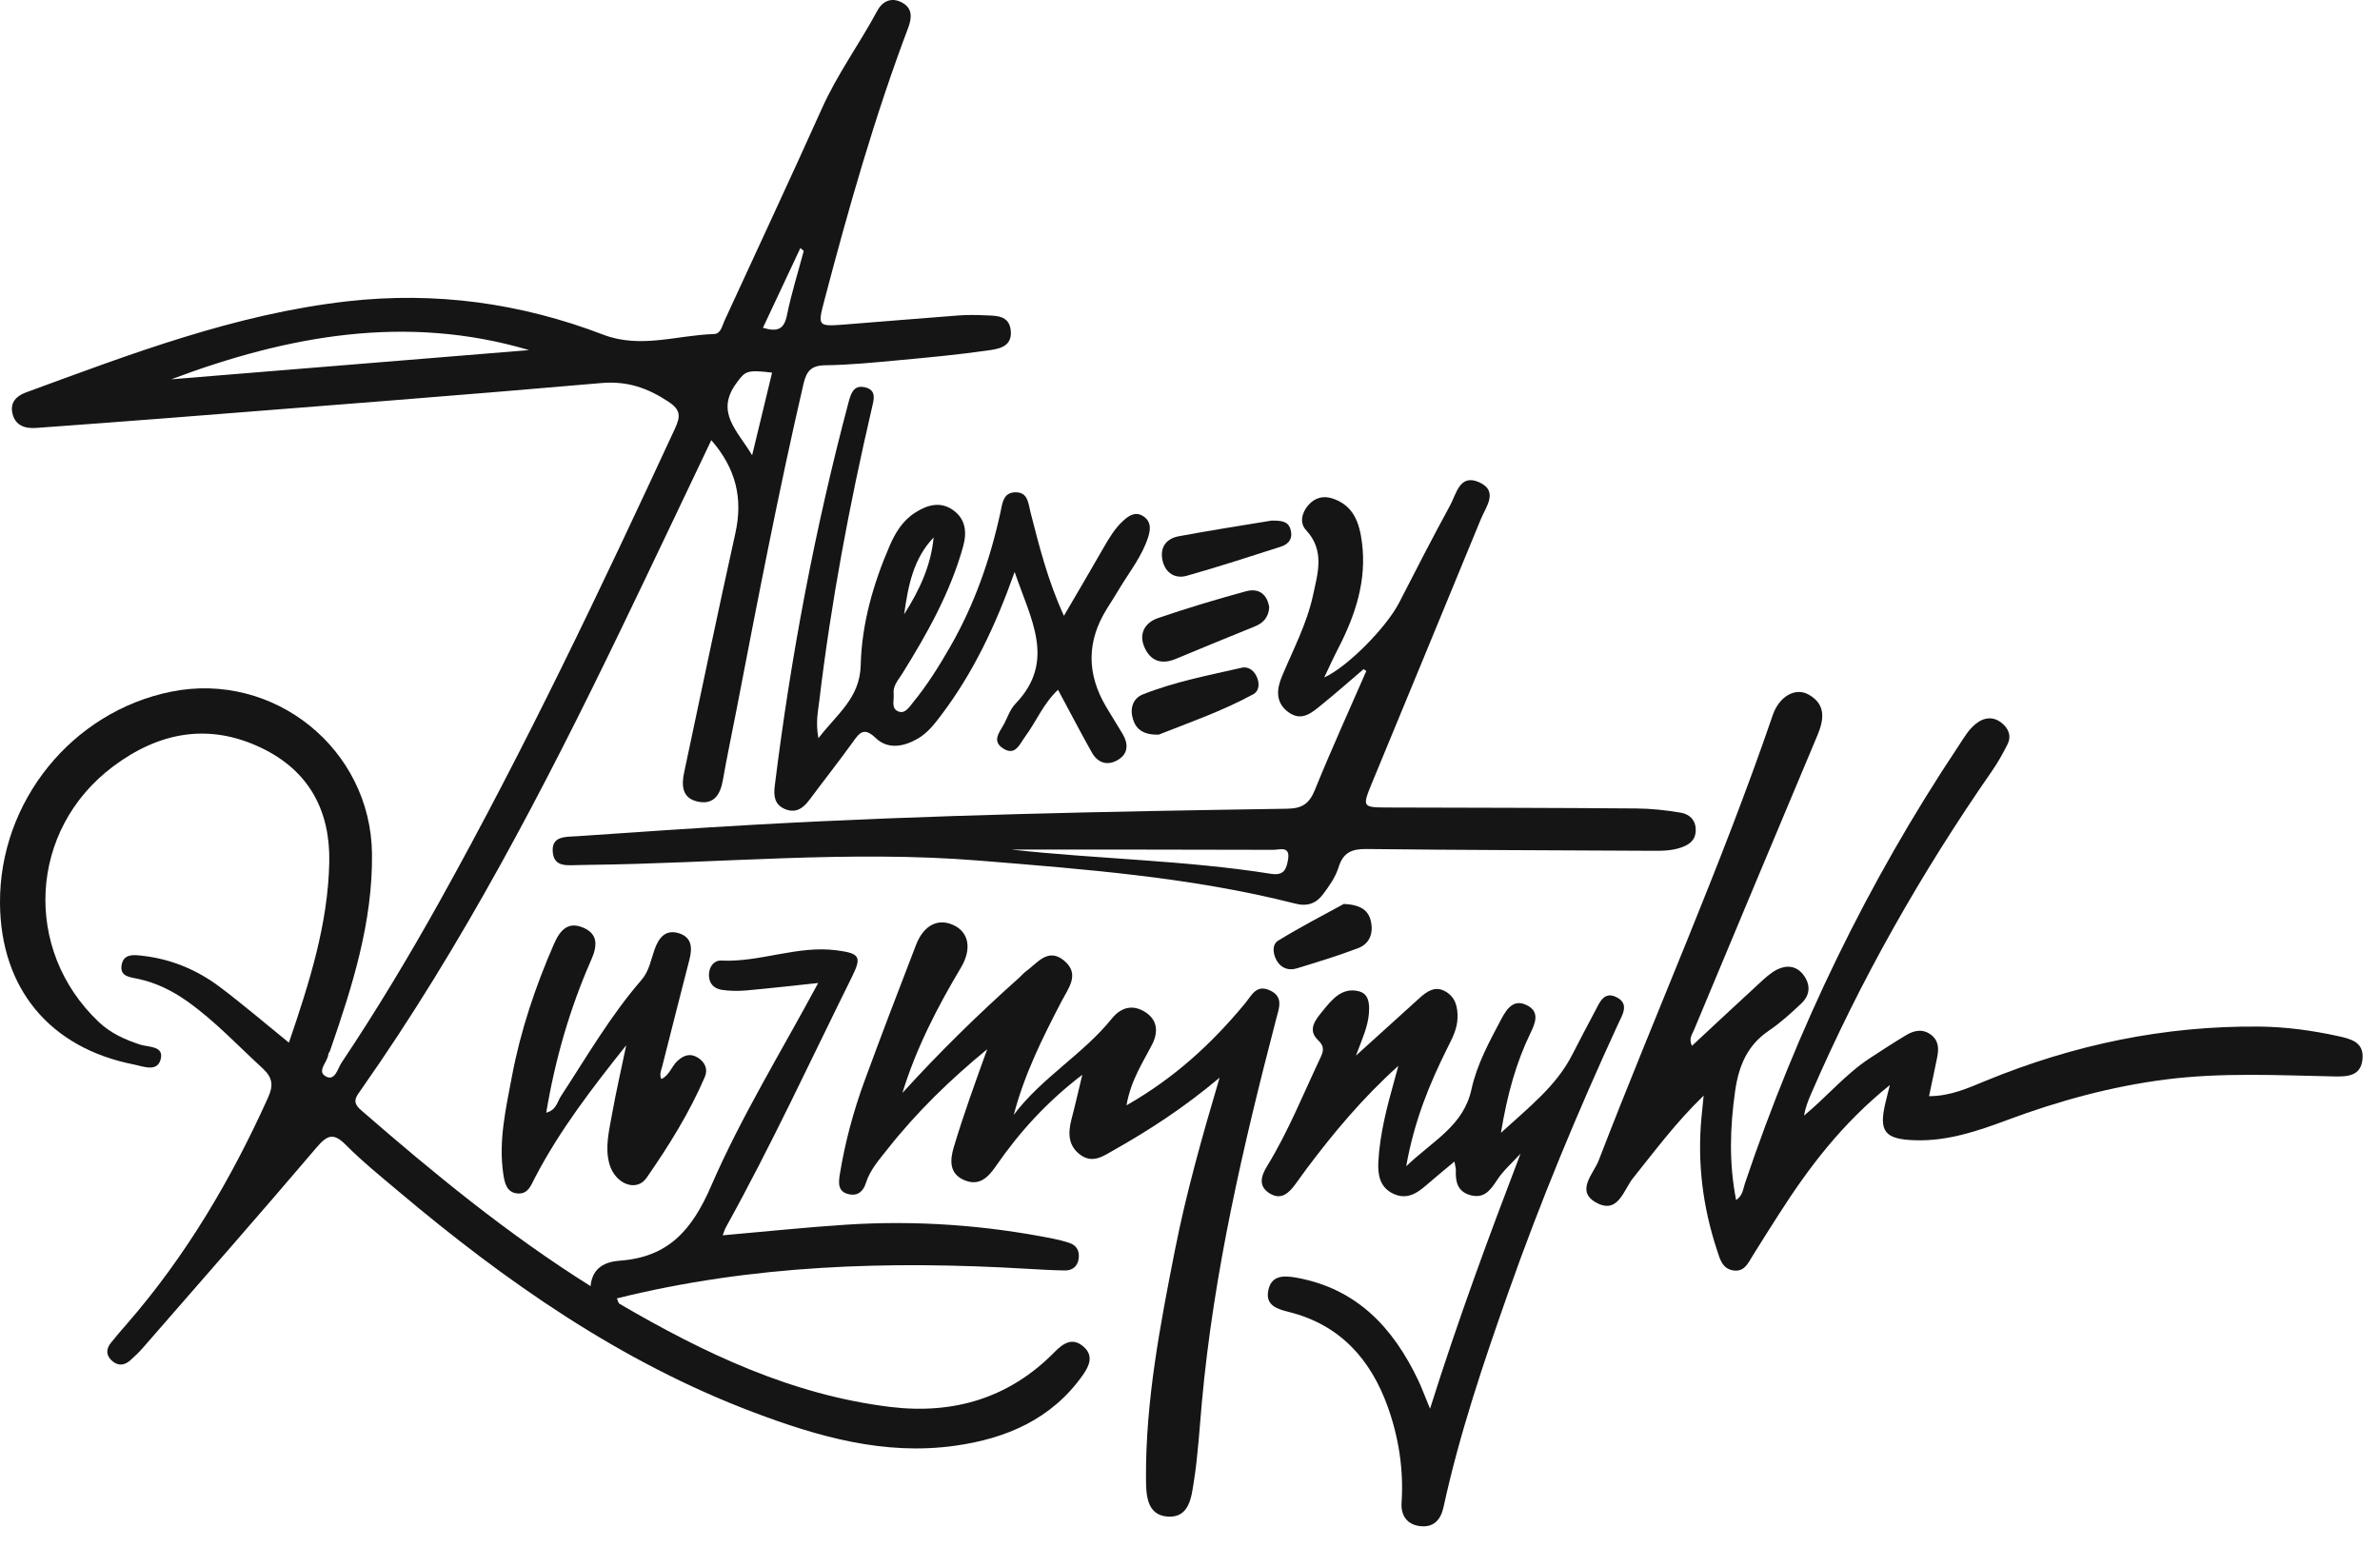
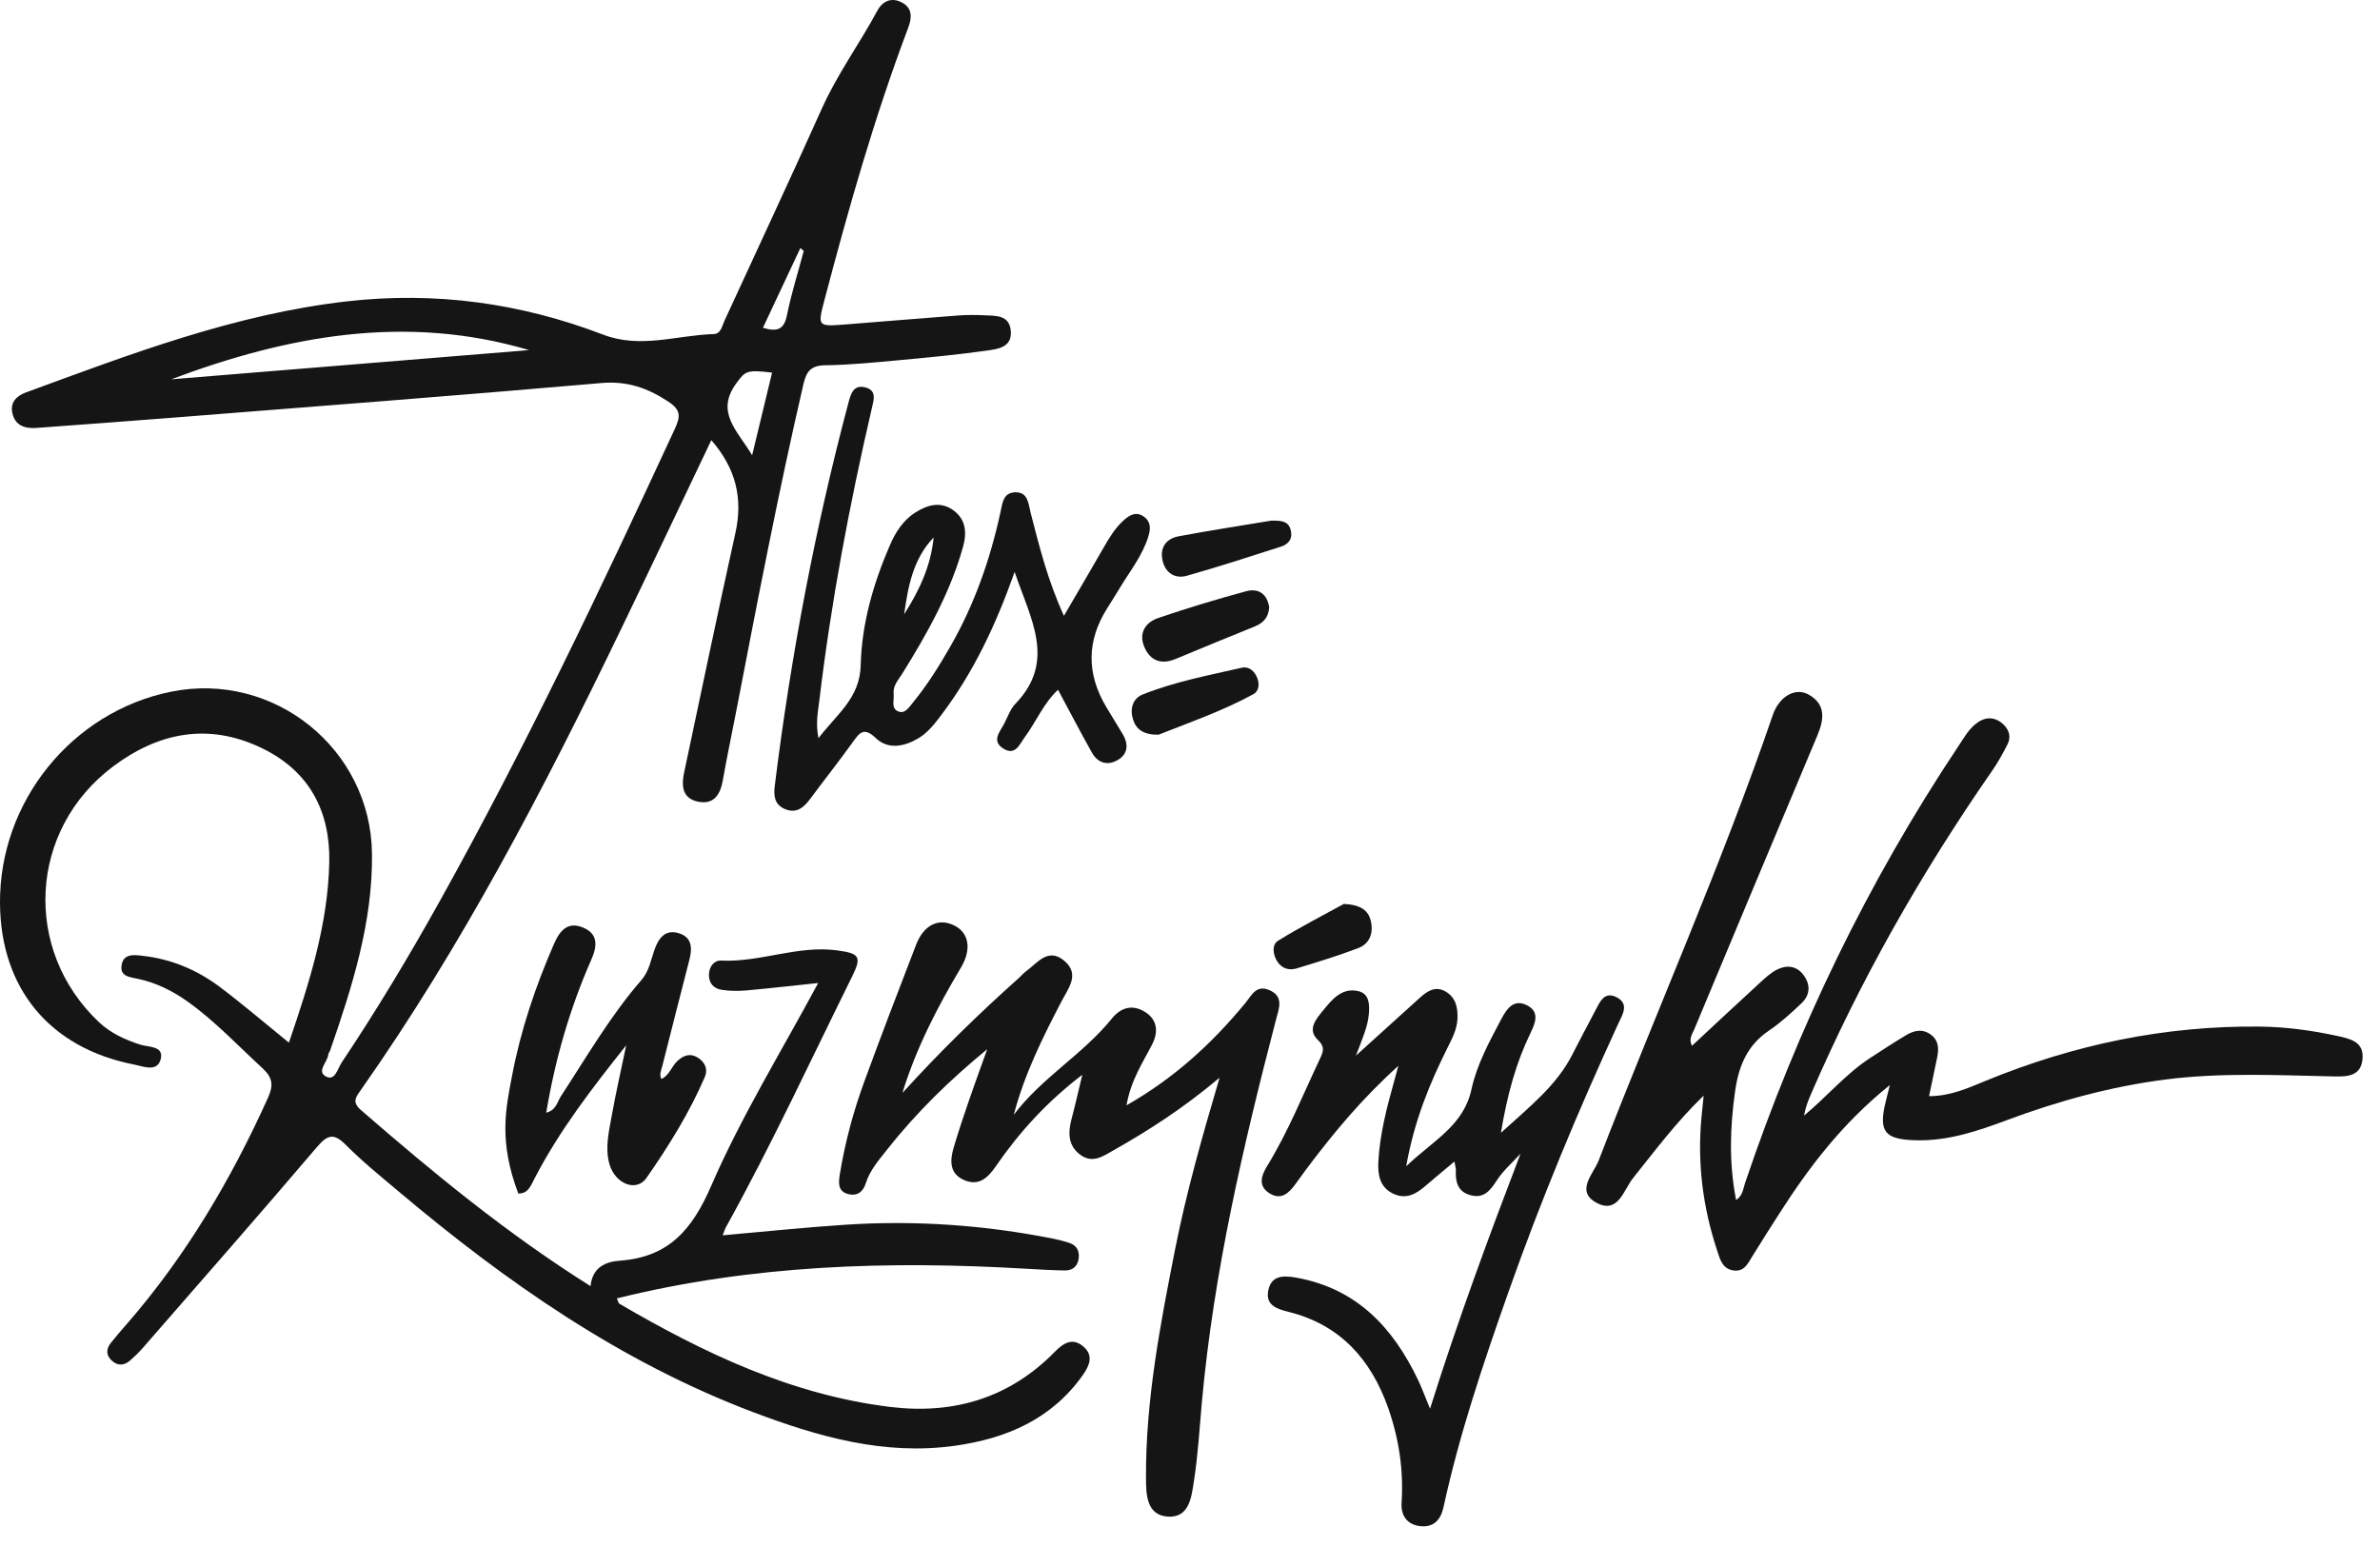
<svg xmlns="http://www.w3.org/2000/svg" width="100" height="65" viewBox="0 0 100 65" fill="none">
  <path d="M24.812 54.051C24.884 53.251 25.436 53.014 26.047 52.969C28.082 52.821 29.075 51.687 29.879 49.833C31.137 46.93 32.816 44.208 34.377 41.303C33.316 41.415 32.343 41.526 31.369 41.614C31.027 41.644 30.672 41.642 30.333 41.591C29.989 41.54 29.773 41.311 29.788 40.933C29.803 40.604 30.004 40.346 30.306 40.36C31.95 40.439 33.518 39.707 35.175 39.932C36.111 40.059 36.219 40.191 35.803 41.031C34.057 44.556 32.406 48.129 30.497 51.571C30.454 51.649 30.431 51.736 30.365 51.904C32.13 51.749 33.834 51.569 35.542 51.458C38.481 51.267 41.397 51.473 44.285 52.052C44.501 52.095 44.713 52.152 44.922 52.22C45.244 52.322 45.363 52.566 45.322 52.882C45.278 53.209 45.061 53.387 44.737 53.381C44.202 53.372 43.667 53.34 43.131 53.309C37.35 52.967 31.606 53.143 25.919 54.554C25.96 54.641 25.974 54.749 26.032 54.783C29.586 56.858 33.27 58.613 37.416 59.116C40.068 59.437 42.413 58.743 44.315 56.803C44.692 56.419 45.078 56.184 45.535 56.589C45.955 56.962 45.772 57.387 45.499 57.773C44.187 59.63 42.286 60.443 40.124 60.746C37.157 61.162 34.377 60.368 31.647 59.335C26.062 57.222 21.253 53.858 16.727 50.043C15.98 49.413 15.218 48.797 14.531 48.105C14.005 47.573 13.742 47.696 13.296 48.22C10.892 51.045 8.443 53.833 6.005 56.63C5.841 56.82 5.657 56.995 5.468 57.162C5.224 57.378 4.954 57.4 4.704 57.175C4.449 56.946 4.452 56.68 4.66 56.421C4.876 56.15 5.103 55.887 5.332 55.626C7.813 52.774 9.71 49.559 11.261 46.122C11.49 45.615 11.465 45.285 11.038 44.891C9.994 43.934 9.026 42.892 7.862 42.068C7.238 41.627 6.565 41.294 5.814 41.131C5.477 41.057 5.037 41.041 5.107 40.566C5.182 40.047 5.651 40.119 6.02 40.163C7.204 40.301 8.278 40.751 9.224 41.46C10.198 42.192 11.125 42.987 12.139 43.809C12.999 41.29 13.782 38.833 13.835 36.227C13.879 34.062 12.98 32.373 10.964 31.416C8.738 30.358 6.658 30.778 4.755 32.202C1.205 34.858 0.938 39.911 4.159 42.949C4.649 43.41 5.249 43.684 5.888 43.891C6.242 44.004 6.89 43.94 6.754 44.496C6.614 45.067 6.02 44.804 5.616 44.725C2.088 44.027 0.025 41.532 0 37.952C-0.03 33.681 3.023 29.906 7.187 29.063C11.505 28.189 15.579 31.463 15.63 35.868C15.664 38.752 14.8 41.455 13.871 44.138C13.85 44.197 13.799 44.252 13.793 44.31C13.763 44.628 13.292 45.008 13.691 45.228C14.077 45.441 14.187 44.897 14.351 44.651C15.823 42.451 17.183 40.184 18.473 37.871C22.076 31.404 25.251 24.724 28.358 18.012C28.597 17.496 28.608 17.223 28.084 16.877C27.212 16.302 26.358 16 25.27 16.094C19.244 16.62 13.213 17.079 7.183 17.556C5.3 17.706 3.414 17.84 1.528 17.98C1.039 18.016 0.63 17.878 0.518 17.35C0.424 16.909 0.689 16.637 1.084 16.491C5.487 14.876 9.869 13.197 14.584 12.661C18.295 12.24 21.877 12.733 25.344 14.061C26.915 14.662 28.445 14.082 29.994 14.036C30.29 14.027 30.335 13.702 30.439 13.479C31.806 10.505 33.194 7.542 34.534 4.557C35.182 3.112 36.115 1.839 36.86 0.455C37.091 0.026 37.474 -0.12 37.896 0.105C38.324 0.334 38.331 0.71 38.161 1.162C36.748 4.905 35.655 8.748 34.639 12.614C34.35 13.717 34.35 13.723 35.526 13.632C37.096 13.511 38.666 13.374 40.238 13.257C40.614 13.229 40.994 13.229 41.371 13.248C41.838 13.27 42.396 13.231 42.468 13.877C42.547 14.602 41.921 14.666 41.452 14.732C40.236 14.905 39.012 15.02 37.788 15.133C36.754 15.228 35.716 15.334 34.679 15.347C34.078 15.355 33.885 15.593 33.756 16.147C32.705 20.684 31.827 25.258 30.944 29.831C30.753 30.82 30.543 31.805 30.369 32.796C30.259 33.417 29.968 33.831 29.297 33.676C28.657 33.528 28.631 32.999 28.744 32.463C29.457 29.108 30.155 25.751 30.898 22.402C31.224 20.938 30.921 19.682 29.887 18.494C28.595 21.203 27.347 23.843 26.076 26.474C22.855 33.142 19.445 39.703 15.174 45.78C14.966 46.077 14.766 46.294 15.161 46.637C18.206 49.283 21.313 51.842 24.826 54.047L24.812 54.051ZM22.229 14.71C17.066 13.181 12.091 14.099 7.195 15.937C12.207 15.529 17.217 15.118 22.229 14.71ZM32.44 15.657C31.366 15.525 31.311 15.599 30.95 16.087C30.03 17.325 30.995 18.099 31.602 19.13C31.905 17.88 32.171 16.771 32.44 15.659V15.657ZM33.771 10.545C33.724 10.504 33.677 10.462 33.63 10.42C33.108 11.53 32.586 12.643 32.056 13.772C32.659 13.955 32.943 13.844 33.064 13.25C33.248 12.338 33.531 11.445 33.771 10.545Z" fill="#151515" />
  <path d="M79.397 45.597C77.377 47.227 76.002 49.054 74.758 50.995C74.383 51.577 74.014 52.163 73.648 52.752C73.449 53.069 73.294 53.461 72.812 53.377C72.36 53.298 72.263 52.892 72.148 52.54C71.546 50.724 71.312 48.863 71.49 46.956C71.512 46.709 71.539 46.461 71.582 46.034C70.406 47.172 69.536 48.354 68.617 49.497C68.225 49.983 67.998 51.004 67.113 50.554C66.16 50.068 66.952 49.324 67.17 48.763C69.579 42.512 72.314 36.39 74.486 30.046C74.754 29.262 75.433 28.866 75.997 29.186C76.73 29.602 76.641 30.232 76.358 30.907C74.625 35.024 72.902 39.145 71.18 43.267C71.098 43.463 70.945 43.647 71.091 43.942C72.048 43.051 72.982 42.177 73.926 41.311C74.156 41.099 74.395 40.874 74.671 40.736C75.068 40.539 75.482 40.575 75.773 40.961C76.08 41.368 76.063 41.803 75.694 42.153C75.261 42.563 74.814 42.973 74.321 43.306C73.409 43.923 73.054 44.795 72.904 45.844C72.691 47.354 72.638 48.852 72.946 50.423C73.231 50.23 73.239 49.952 73.319 49.716C75.512 43.21 78.47 37.076 82.279 31.361C82.523 30.996 82.735 30.597 83.112 30.343C83.429 30.128 83.777 30.122 84.082 30.357C84.379 30.585 84.53 30.909 84.35 31.272C84.156 31.663 83.936 32.049 83.687 32.409C80.715 36.689 78.156 41.197 76.087 45.981C75.966 46.261 75.857 46.546 75.8 46.873C76.759 46.083 77.549 45.12 78.59 44.445C79.091 44.12 79.59 43.791 80.103 43.486C80.445 43.282 80.814 43.217 81.16 43.497C81.476 43.755 81.461 44.099 81.389 44.451C81.285 44.967 81.173 45.483 81.052 46.058C81.966 46.056 82.709 45.708 83.447 45.406C87.135 43.893 90.955 43.091 94.949 43.134C96.058 43.147 97.145 43.295 98.225 43.531C98.772 43.651 99.333 43.779 99.265 44.498C99.197 45.226 98.624 45.239 98.061 45.228C95.7 45.179 93.34 45.056 90.983 45.358C88.689 45.653 86.484 46.259 84.324 47.064C83.085 47.528 81.835 47.95 80.477 47.91C79.183 47.872 78.921 47.55 79.233 46.281C79.269 46.136 79.305 45.99 79.403 45.599L79.397 45.597Z" fill="#151515" />
-   <path d="M57.292 28.117C56.705 28.616 56.129 29.127 55.531 29.611C55.117 29.948 54.685 30.345 54.111 29.906C53.587 29.507 53.643 28.955 53.853 28.446C54.322 27.313 54.907 26.226 55.168 25.015C55.37 24.075 55.676 23.132 54.871 22.267C54.602 21.98 54.689 21.545 54.971 21.225C55.247 20.911 55.595 20.815 55.996 20.947C56.883 21.242 57.12 21.978 57.225 22.791C57.432 24.391 56.951 25.84 56.231 27.236C56.032 27.622 55.852 28.019 55.639 28.465C56.622 28.021 58.252 26.36 58.786 25.326C59.491 23.954 60.193 22.581 60.932 21.229C61.193 20.75 61.331 19.894 62.152 20.264C62.975 20.635 62.434 21.293 62.224 21.804C60.709 25.5 59.175 29.188 57.653 32.881C57.224 33.925 57.233 33.925 58.351 33.929C61.818 33.938 65.284 33.942 68.749 33.969C69.375 33.974 70.007 34.041 70.625 34.147C70.975 34.207 71.249 34.445 71.249 34.871C71.249 35.289 71.004 35.48 70.644 35.607C70.217 35.758 69.778 35.75 69.337 35.747C65.368 35.726 61.396 35.718 57.426 35.673C56.802 35.665 56.435 35.813 56.24 36.446C56.113 36.855 55.847 37.233 55.584 37.581C55.304 37.952 54.943 38.099 54.426 37.967C50.075 36.861 45.613 36.524 41.157 36.161C35.674 35.714 30.203 36.278 24.725 36.339C24.599 36.339 24.474 36.348 24.347 36.346C23.884 36.346 23.288 36.471 23.226 35.809C23.159 35.109 23.785 35.166 24.235 35.136C26.719 34.965 29.2 34.793 31.685 34.653C39.143 34.235 46.608 34.096 54.075 33.98C54.712 33.971 55.011 33.772 55.249 33.186C55.93 31.506 56.683 29.857 57.407 28.195C57.371 28.168 57.335 28.143 57.299 28.117H57.292ZM42.502 35.697C46.142 36.098 49.796 36.142 53.407 36.715C53.95 36.8 54.052 36.518 54.12 36.114C54.22 35.523 53.759 35.707 53.509 35.707C49.84 35.694 46.171 35.697 42.502 35.697Z" fill="#151515" />
  <path d="M37.923 45.916C39.474 44.205 41.113 42.606 42.825 41.078C42.92 40.995 42.999 40.891 43.099 40.819C43.587 40.471 44.032 39.788 44.722 40.373C45.38 40.931 44.896 41.511 44.608 42.062C43.812 43.59 43.042 45.131 42.596 46.841C43.771 45.275 45.503 44.303 46.719 42.794C47.114 42.304 47.618 42.194 48.138 42.536C48.639 42.865 48.669 43.374 48.412 43.877C48.017 44.651 47.517 45.379 47.332 46.442C49.363 45.285 50.929 43.832 52.308 42.166C52.59 41.825 52.777 41.358 53.339 41.604C53.955 41.873 53.736 42.372 53.619 42.822C52.238 48.125 50.995 53.455 50.498 58.928C50.398 60.025 50.337 61.13 50.167 62.215C50.063 62.868 49.991 63.78 49.07 63.723C48.164 63.666 48.155 62.777 48.151 62.102C48.134 58.841 48.749 55.656 49.378 52.473C49.842 50.132 50.487 47.836 51.243 45.281C49.732 46.55 48.297 47.478 46.804 48.322C46.354 48.577 45.923 48.891 45.416 48.538C44.87 48.156 44.868 47.598 45.025 47.008C45.176 46.442 45.303 45.869 45.475 45.158C43.967 46.31 42.814 47.59 41.83 49.018C41.48 49.525 41.102 49.839 40.508 49.582C39.884 49.311 39.91 48.757 40.073 48.207C40.486 46.824 40.981 45.47 41.48 44.084C39.937 45.349 38.519 46.724 37.287 48.286C36.939 48.729 36.555 49.154 36.38 49.712C36.272 50.049 36.052 50.257 35.674 50.179C35.196 50.081 35.23 49.697 35.284 49.355C35.502 48.016 35.852 46.709 36.317 45.438C37.021 43.518 37.752 41.61 38.488 39.703C38.814 38.86 39.43 38.561 40.088 38.882C40.716 39.189 40.834 39.887 40.376 40.655C39.381 42.323 38.496 44.04 37.919 45.914L37.923 45.916Z" fill="#151515" />
  <path d="M60.085 59.193C61.275 55.409 62.561 51.948 63.887 48.475C63.55 48.844 63.162 49.181 62.894 49.593C62.612 50.026 62.345 50.374 61.774 50.215C61.246 50.068 61.148 49.654 61.171 49.175C61.174 49.092 61.144 49.007 61.112 48.804C60.677 49.169 60.293 49.478 59.922 49.803C59.523 50.153 59.1 50.412 58.555 50.162C57.971 49.896 57.884 49.358 57.914 48.806C57.978 47.637 58.275 46.508 58.589 45.387C58.629 45.243 58.669 45.097 58.755 44.782C57.216 46.17 56.017 47.618 54.884 49.128C54.733 49.33 54.585 49.534 54.44 49.739C54.163 50.124 53.832 50.446 53.343 50.14C52.845 49.828 52.996 49.392 53.246 48.986C54.12 47.558 54.742 46.007 55.453 44.5C55.589 44.21 55.695 44 55.374 43.696C54.907 43.253 55.306 42.807 55.593 42.455C55.968 41.996 56.382 41.479 57.078 41.646C57.532 41.754 57.545 42.192 57.517 42.582C57.475 43.142 57.233 43.656 56.972 44.354C57.965 43.456 58.801 42.699 59.635 41.943C59.953 41.655 60.297 41.407 60.732 41.657C61.163 41.903 61.258 42.327 61.239 42.797C61.22 43.257 61.01 43.643 60.813 44.036C60.07 45.531 59.431 47.06 59.084 49.001C60.242 47.902 61.496 47.295 61.827 45.767C62.054 44.727 62.576 43.768 63.079 42.82C63.319 42.368 63.61 41.954 64.172 42.245C64.698 42.518 64.511 42.981 64.31 43.397C63.701 44.653 63.332 45.979 63.064 47.599C64.265 46.499 65.385 45.631 66.054 44.328C66.372 43.713 66.691 43.098 67.017 42.487C67.208 42.13 67.387 41.64 67.906 41.892C68.484 42.173 68.165 42.641 67.985 43.032C66.285 46.72 64.728 50.467 63.376 54.299C62.33 57.264 61.322 60.245 60.652 63.324C60.533 63.874 60.225 64.184 59.676 64.124C59.132 64.063 58.852 63.691 58.89 63.131C58.98 61.758 58.774 60.421 58.319 59.136C57.602 57.12 56.308 55.662 54.156 55.125C53.662 55.002 53.172 54.851 53.286 54.236C53.407 53.582 53.921 53.584 54.474 53.684C57.012 54.144 58.54 55.787 59.591 58C59.735 58.304 59.852 58.622 60.085 59.188V59.193Z" fill="#151515" />
  <path d="M42.63 24.036C41.825 26.305 40.885 28.276 39.551 30.041C39.266 30.419 38.976 30.797 38.558 31.037C37.97 31.378 37.306 31.497 36.799 31.013C36.285 30.521 36.105 30.801 35.82 31.198C35.23 32.015 34.605 32.808 34.004 33.615C33.732 33.978 33.412 34.19 32.954 33.982C32.531 33.789 32.504 33.417 32.553 33.02C33.227 27.578 34.244 22.203 35.653 16.904C35.748 16.548 35.858 16.179 36.309 16.266C36.864 16.374 36.712 16.807 36.627 17.174C35.687 21.223 34.919 25.303 34.426 29.432C34.371 29.897 34.263 30.358 34.388 31.018C35.167 29.999 36.13 29.333 36.164 27.953C36.206 26.213 36.688 24.537 37.38 22.933C37.62 22.377 37.93 21.87 38.46 21.534C38.972 21.208 39.519 21.057 40.049 21.435C40.576 21.812 40.633 22.366 40.467 22.963C39.929 24.896 38.957 26.623 37.908 28.308C37.741 28.575 37.511 28.811 37.548 29.156C37.579 29.419 37.418 29.784 37.768 29.901C38.038 29.991 38.203 29.708 38.36 29.517C38.961 28.785 39.46 27.983 39.931 27.162C40.943 25.399 41.605 23.504 42.036 21.524C42.118 21.15 42.146 20.713 42.632 20.686C43.203 20.656 43.203 21.157 43.304 21.545C43.67 22.962 44.02 24.384 44.703 25.874C45.308 24.836 45.847 23.924 46.373 23.005C46.61 22.593 46.85 22.19 47.207 21.868C47.455 21.645 47.727 21.477 48.051 21.7C48.359 21.912 48.352 22.211 48.249 22.544C48.002 23.342 47.485 23.987 47.063 24.684C46.884 24.981 46.7 25.275 46.515 25.568C45.659 26.927 45.648 28.306 46.481 29.706C46.706 30.084 46.941 30.457 47.167 30.835C47.411 31.242 47.411 31.65 46.997 31.913C46.56 32.189 46.133 32.078 45.874 31.614C45.397 30.765 44.947 29.899 44.455 28.983C43.846 29.549 43.544 30.311 43.075 30.948C42.838 31.268 42.666 31.775 42.152 31.45C41.637 31.124 42.029 30.733 42.203 30.387C42.345 30.105 42.456 29.787 42.668 29.568C44.389 27.773 43.302 26.016 42.632 24.03L42.63 24.036ZM39.228 22.583C38.362 23.487 38.155 24.641 37.989 25.81C38.623 24.819 39.116 23.773 39.228 22.583Z" fill="#151515" />
-   <path d="M26.318 43.911C24.903 45.689 23.519 47.477 22.473 49.491C22.306 49.81 22.193 50.162 21.777 50.147C21.285 50.128 21.202 49.695 21.147 49.33C20.939 47.932 21.257 46.569 21.512 45.213C21.875 43.293 22.497 41.447 23.28 39.654C23.528 39.089 23.861 38.708 24.496 38.973C25.145 39.242 25.094 39.756 24.848 40.314C23.946 42.362 23.328 44.494 22.951 46.752C23.377 46.642 23.416 46.291 23.57 46.056C24.655 44.399 25.648 42.678 26.953 41.175C27.279 40.798 27.349 40.325 27.506 39.887C27.687 39.38 27.982 39.028 28.553 39.221C29.077 39.399 29.09 39.843 28.968 40.318C28.582 41.808 28.207 43.302 27.827 44.795C27.782 44.972 27.693 45.145 27.789 45.337C28.13 45.182 28.215 44.802 28.468 44.573C28.724 44.341 28.998 44.237 29.321 44.439C29.631 44.634 29.752 44.933 29.614 45.252C28.964 46.76 28.096 48.152 27.165 49.491C26.738 50.105 25.845 49.742 25.608 48.916C25.41 48.222 25.588 47.537 25.707 46.86C25.883 45.873 26.11 44.895 26.314 43.911H26.318Z" fill="#151515" />
+   <path d="M26.318 43.911C24.903 45.689 23.519 47.477 22.473 49.491C22.306 49.81 22.193 50.162 21.777 50.147C20.939 47.932 21.257 46.569 21.512 45.213C21.875 43.293 22.497 41.447 23.28 39.654C23.528 39.089 23.861 38.708 24.496 38.973C25.145 39.242 25.094 39.756 24.848 40.314C23.946 42.362 23.328 44.494 22.951 46.752C23.377 46.642 23.416 46.291 23.57 46.056C24.655 44.399 25.648 42.678 26.953 41.175C27.279 40.798 27.349 40.325 27.506 39.887C27.687 39.38 27.982 39.028 28.553 39.221C29.077 39.399 29.09 39.843 28.968 40.318C28.582 41.808 28.207 43.302 27.827 44.795C27.782 44.972 27.693 45.145 27.789 45.337C28.13 45.182 28.215 44.802 28.468 44.573C28.724 44.341 28.998 44.237 29.321 44.439C29.631 44.634 29.752 44.933 29.614 45.252C28.964 46.76 28.096 48.152 27.165 49.491C26.738 50.105 25.845 49.742 25.608 48.916C25.41 48.222 25.588 47.537 25.707 46.86C25.883 45.873 26.11 44.895 26.314 43.911H26.318Z" fill="#151515" />
  <path d="M53.329 25.524C53.295 25.963 53.061 26.184 52.711 26.326C51.603 26.774 50.498 27.228 49.394 27.688C48.786 27.941 48.325 27.76 48.079 27.179C47.835 26.604 48.126 26.152 48.654 25.971C49.874 25.552 51.111 25.182 52.355 24.843C52.913 24.692 53.252 24.993 53.329 25.524Z" fill="#151515" />
  <path d="M48.681 30.869C48.045 30.88 47.731 30.646 47.601 30.211C47.468 29.77 47.597 29.343 48.02 29.176C49.359 28.645 50.778 28.374 52.178 28.055C52.473 27.988 52.718 28.198 52.828 28.492C52.925 28.747 52.9 29.036 52.66 29.169C51.342 29.887 49.925 30.375 48.681 30.869Z" fill="#151515" />
  <path d="M53.411 21.874C53.821 21.874 54.112 21.884 54.22 22.23C54.334 22.601 54.167 22.858 53.825 22.967C52.509 23.389 51.192 23.817 49.863 24.193C49.38 24.329 48.977 24.081 48.853 23.578C48.717 23.026 48.981 22.633 49.528 22.532C50.858 22.283 52.195 22.078 53.413 21.876L53.411 21.874Z" fill="#151515" />
  <path d="M56.469 37.98C57.171 38.018 57.513 38.243 57.609 38.752C57.704 39.244 57.526 39.662 57.069 39.836C56.223 40.159 55.353 40.422 54.489 40.687C54.162 40.787 53.853 40.694 53.664 40.394C53.483 40.106 53.43 39.694 53.7 39.526C54.65 38.939 55.646 38.432 56.469 37.978V37.98Z" fill="#151515" />
</svg>